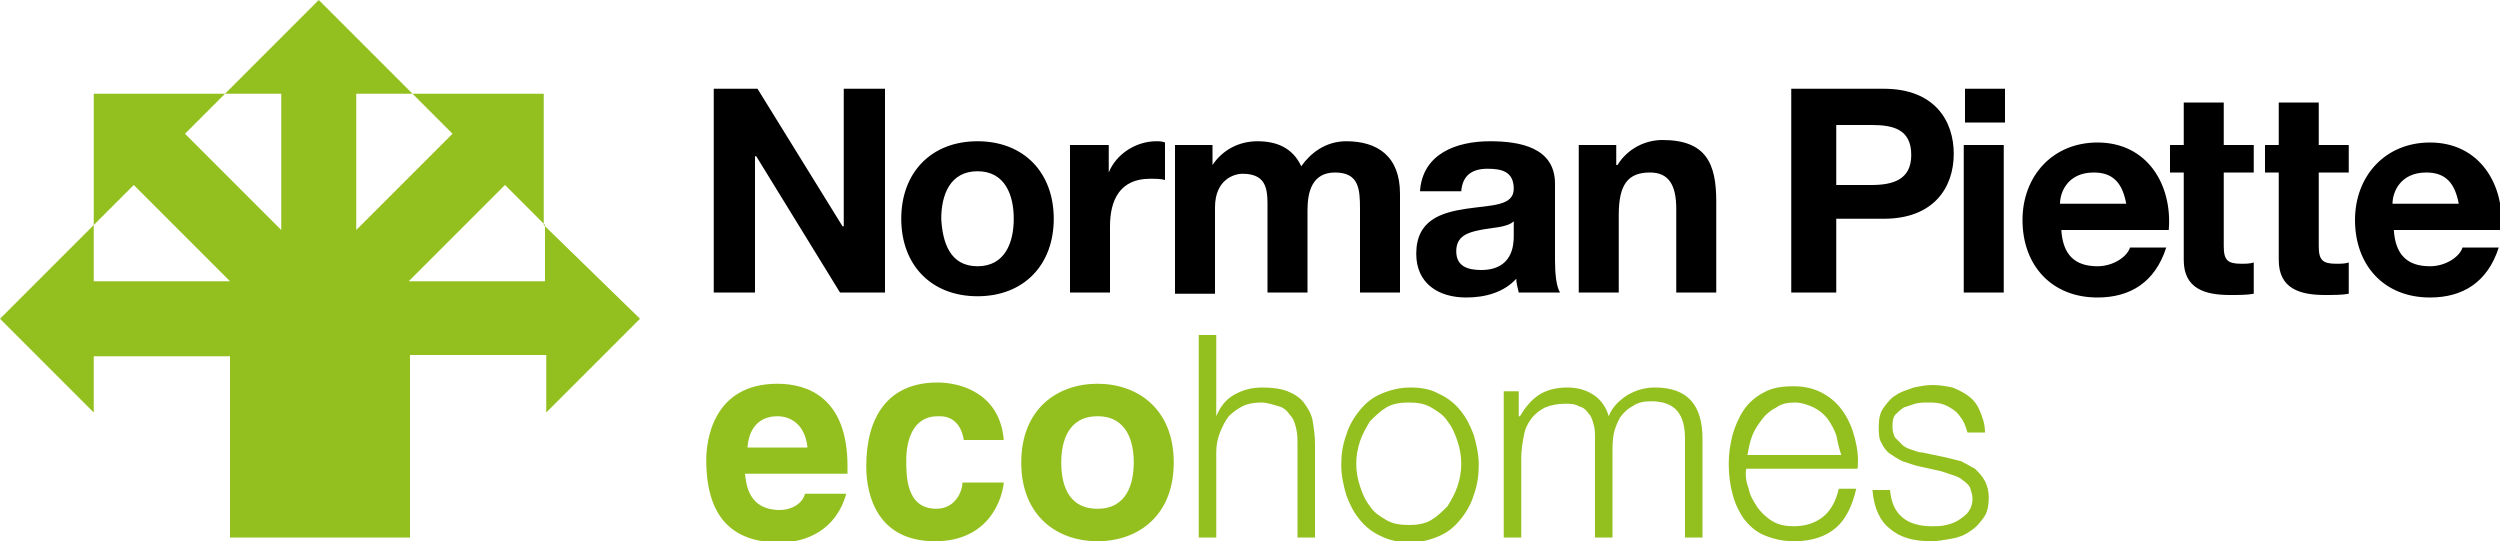
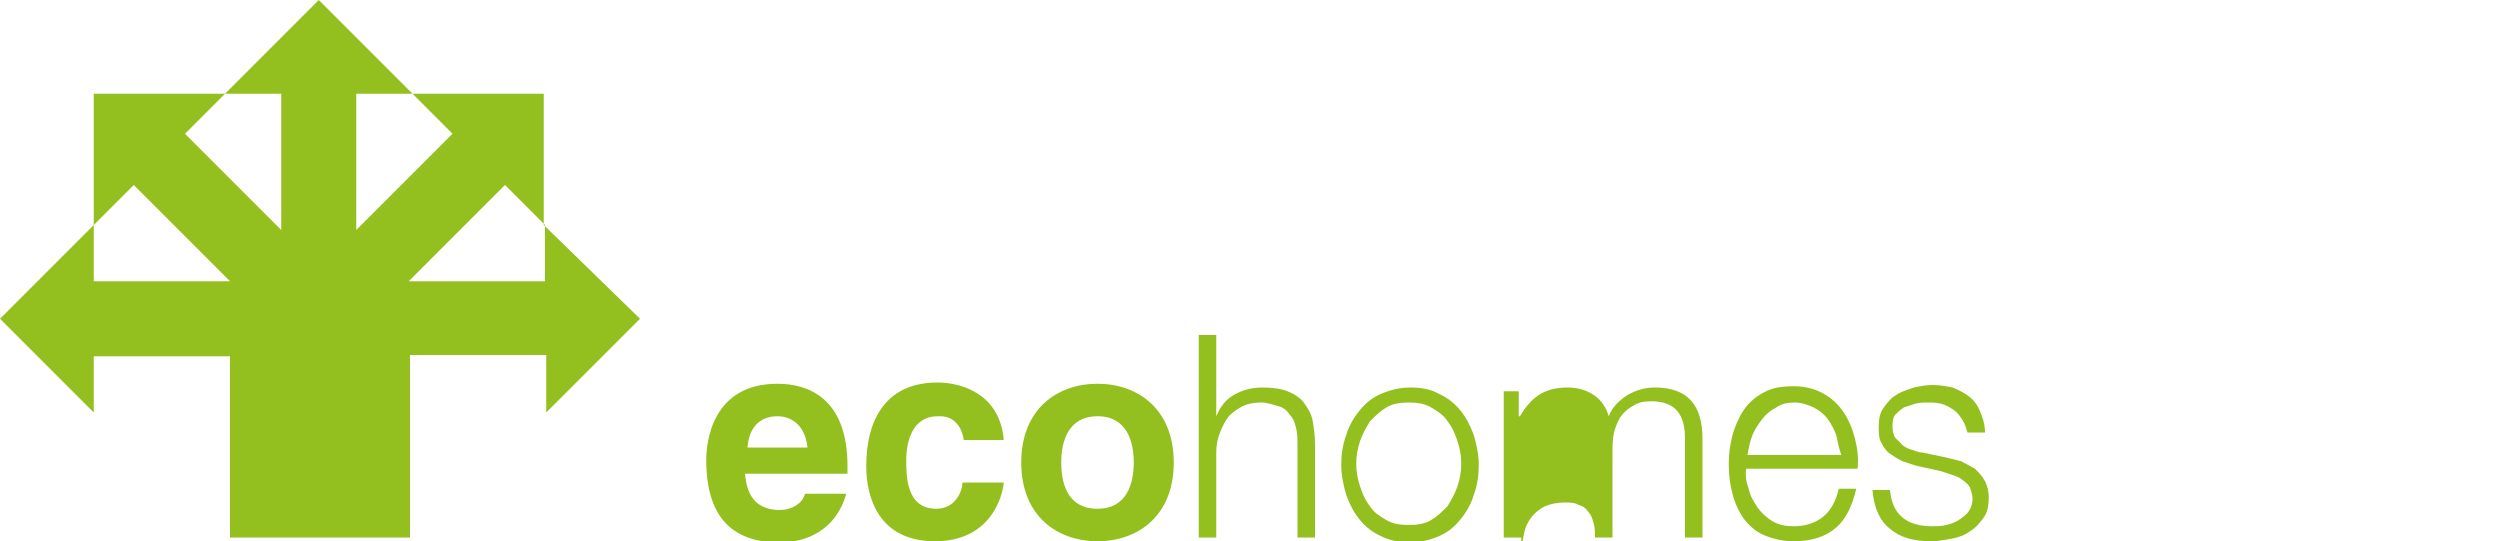
<svg xmlns="http://www.w3.org/2000/svg" version="1.1" id="Layer_1" x="0" y="0" viewBox="0 0 200 43.3" xml:space="preserve">
-   <path d="M64.6 35.8c-.2-1.9-1.4-2.5-2.4-2.5-1.5 0-2.3 1-2.4 2.5h4.8zm3.1 3.7c-.8 2.9-3.2 3.9-5.3 3.9-3.4 0-5.9-1.6-5.9-6.6 0-1.5.5-6.1 5.7-6.1 2.4 0 5.6 1.1 5.6 6.6v.6h-8.2c.1.9.3 2.9 2.8 2.9.9 0 1.8-.5 2-1.3h3.3zm12.6-.9c-.1 1.2-1.1 4.7-5.5 4.7-4.5 0-5.5-3.5-5.5-6 0-3.9 1.7-6.7 5.7-6.7 1.9 0 5 .9 5.3 4.6h-3.2c-.1-.8-.6-1.9-1.9-1.9H75c-2 0-2.5 2-2.5 3.5 0 1.3 0 3.9 2.4 3.9 1.6 0 2.1-1.5 2.1-2.1h3.3zm7.5-5.3c-2.4 0-2.9 2.1-2.9 3.7 0 1.5.4 3.7 2.9 3.7 2.4 0 2.9-2.1 2.9-3.7s-.5-3.7-2.9-3.7m0 10c-3.2 0-6.1-2-6.1-6.3s2.9-6.3 6.1-6.3c3.2 0 6.1 2 6.1 6.3s-2.9 6.3-6.1 6.3m9.5-16.5v6.5c.3-.7.7-1.3 1.4-1.7.7-.4 1.4-.6 2.3-.6.8 0 1.5.1 2 .3.5.2 1 .5 1.3.9.3.4.6.9.7 1.4.1.6.2 1.2.2 1.9V43h-1.4v-7.3c0-.5 0-1-.1-1.4-.1-.4-.2-.8-.5-1.1-.2-.3-.5-.6-.9-.7s-.9-.3-1.4-.3c-.6 0-1.1.1-1.5.3-.4.2-.8.5-1.1.8-.3.4-.5.8-.7 1.3-.2.5-.3 1-.3 1.6V43h-1.4V26.8h1.4zm13.6 5.8c-.5.3-.9.7-1.3 1.1-.3.5-.6 1-.8 1.6-.2.6-.3 1.2-.3 1.8s.1 1.2.3 1.8c.2.6.4 1.1.8 1.6.3.5.8.8 1.3 1.1.5.3 1.1.4 1.8.4s1.3-.1 1.8-.4c.5-.3.9-.7 1.3-1.1.3-.5.6-1 .8-1.6.2-.6.3-1.2.3-1.8s-.1-1.2-.3-1.8c-.2-.6-.4-1.1-.8-1.6-.3-.5-.8-.8-1.3-1.1-.5-.3-1.1-.4-1.8-.4s-1.3.1-1.8.4m4.2-1.1c.7.3 1.3.8 1.7 1.3.5.6.8 1.2 1.1 2 .2.7.4 1.5.4 2.4 0 .8-.1 1.6-.4 2.4-.2.7-.6 1.4-1.1 2s-1 1-1.7 1.3c-.7.3-1.5.5-2.3.5-.9 0-1.7-.2-2.3-.5-.7-.3-1.3-.8-1.7-1.3-.5-.6-.8-1.2-1.1-2-.2-.7-.4-1.5-.4-2.4 0-.8.1-1.6.4-2.4.2-.7.6-1.4 1.1-2 .5-.6 1-1 1.7-1.3.7-.3 1.5-.5 2.3-.5.8 0 1.6.1 2.3.5m6.4-.2v2h.1c.4-.7.9-1.3 1.5-1.7.6-.4 1.4-.6 2.3-.6.8 0 1.5.2 2.1.6.6.4 1 1 1.2 1.7.3-.8.9-1.3 1.5-1.7.7-.4 1.4-.6 2.2-.6 2.6 0 3.8 1.4 3.8 4.1V43h-1.4v-7.9c0-1-.2-1.7-.6-2.2-.4-.5-1.1-.8-2.1-.8-.6 0-1.1.1-1.5.4-.4.2-.7.5-1 .9-.2.4-.4.8-.5 1.3-.1.5-.1 1-.1 1.6V43h-1.4v-7.9c0-.4 0-.8-.1-1.1-.1-.4-.2-.7-.4-.9-.2-.3-.4-.5-.8-.6-.3-.2-.7-.2-1.1-.2-.6 0-1.1.1-1.6.3-.4.2-.8.5-1.1.9-.3.4-.5.8-.6 1.4-.1.5-.2 1.1-.2 1.7V43h-1.4V31.3h1.2zm25.4 3.5c-.2-.5-.4-.9-.7-1.3-.3-.4-.7-.7-1.1-.9-.4-.2-1-.4-1.5-.4-.6 0-1.1.1-1.5.4-.4.2-.8.5-1.1.9-.3.4-.6.8-.8 1.3-.2.5-.3 1-.4 1.6h7.5c-.2-.6-.3-1.1-.4-1.6m-7 4.3c.1.6.4 1 .7 1.5.3.4.7.8 1.2 1.1.5.3 1.1.4 1.7.4 1 0 1.8-.3 2.4-.8.6-.5 1-1.3 1.2-2.2h1.4c-.3 1.3-.8 2.4-1.6 3.1-.8.7-1.9 1.1-3.4 1.1-.9 0-1.7-.2-2.4-.5s-1.2-.8-1.6-1.3c-.4-.6-.7-1.2-.9-2-.2-.7-.3-1.5-.3-2.4 0-.8.1-1.5.3-2.3.2-.7.5-1.4.9-2 .4-.6 1-1.1 1.6-1.4.7-.4 1.5-.5 2.4-.5.9 0 1.7.2 2.4.6.7.4 1.2.9 1.6 1.5.4.6.7 1.3.9 2.1.2.8.3 1.6.2 2.4h-8.9c-.1.5 0 1.1.2 1.6m17.1-5.5c-.2-.3-.4-.6-.7-.8-.3-.2-.6-.4-1-.5-.4-.1-.7-.1-1.1-.1-.3 0-.6 0-1 .1l-.9.3c-.3.2-.5.4-.7.6-.2.3-.2.6-.2 1 0 .3.1.6.2.8l.6.6c.2.2.5.3.8.4.3.1.5.2.8.2l1.9.4 1.2.3c.4.2.7.4 1.1.6.3.3.6.6.8 1 .2.4.3.8.3 1.3 0 .6-.1 1.2-.4 1.6-.3.4-.6.8-1.1 1.1-.4.3-.9.5-1.5.6-.6.1-1.1.2-1.6.2-1.4 0-2.5-.3-3.3-1-.8-.6-1.3-1.7-1.4-3.1h1.4c.1 1 .4 1.7 1 2.2.6.5 1.4.7 2.4.7.3 0 .7 0 1.1-.1.4-.1.7-.2 1-.4.3-.2.6-.4.8-.7.2-.3.3-.6.3-1 0-.3-.1-.6-.2-.9-.1-.2-.3-.4-.6-.6-.2-.2-.5-.3-.8-.4l-.9-.3-1.8-.4c-.5-.1-.9-.3-1.3-.4-.4-.2-.7-.4-1-.6-.3-.2-.5-.5-.7-.9-.2-.3-.2-.8-.2-1.3 0-.6.1-1.1.4-1.5.3-.4.6-.8 1-1 .4-.3.9-.4 1.4-.6.5-.1 1-.2 1.5-.2.6 0 1.1.1 1.6.2.5.2.9.4 1.3.7.4.3.7.7.9 1.2.2.5.4 1 .4 1.7h-1.4c-.1-.3-.2-.7-.4-1M40.4 14.8l3.2 3.2v4.5H32.7l7.7-7.7zm-29.7 0l7.7 7.7H7.5V18l3.2-3.2zM25.5 0L18 7.5h4.5v10.9l-7.7-7.7L18 7.5H7.5V18L0 25.5 7.5 33v-4.5h10.9V43h14.4V28.4h10.9V33l7.5-7.5-7.7-7.5V7.5H33l3.2 3.2-7.7 7.7V7.5H33L25.5 0z" fill="#93c01f" />
-   <path d="M57.1 7.1h3.5l6.8 11h.1v-11h3.3v16.3h-3.6l-6.7-10.9h-.1v10.9h-3.3zm21.1 14.2c2.2 0 2.9-1.9 2.9-3.8s-.7-3.8-2.9-3.8-2.9 1.9-2.9 3.8c.1 1.9.7 3.8 2.9 3.8m0-10c3.7 0 6.1 2.5 6.1 6.2s-2.4 6.2-6.1 6.2c-3.7 0-6.1-2.5-6.1-6.2s2.4-6.2 6.1-6.2m7.4.3h3.1v2.2c.6-1.5 2.2-2.5 3.8-2.5.2 0 .5 0 .7.1v3c-.3-.1-.8-.1-1.2-.1-2.4 0-3.2 1.7-3.2 3.8v5.3h-3.2V11.6zm8.4 0h3v1.6c.8-1.2 2.1-1.9 3.6-1.9s2.8.5 3.5 2c.7-1 1.9-2 3.6-2 2.5 0 4.3 1.2 4.3 4.2v7.9h-3.2v-6.7c0-1.6-.1-2.9-2-2.9-1.8 0-2.2 1.5-2.2 3v6.6h-3.2v-6.6c0-1.4.1-2.9-2-2.9-.6 0-2.2.4-2.2 2.7v6.9H94V11.6zm27.1 6.1c-.5.5-1.7.5-2.7.7-1 .2-1.9.5-1.9 1.7s.9 1.5 2 1.5c2.5 0 2.6-2 2.6-2.7v-1.2zm-7.5-2.4c.2-3 2.9-4 5.6-4 2.4 0 5.2.5 5.2 3.4v6.1c0 1.1.1 2.1.4 2.6h-3.3c-.1-.4-.2-.8-.2-1.1-1 1.1-2.5 1.5-4 1.5-2.2 0-4-1.1-4-3.5 0-2.7 2-3.3 4-3.6 2-.3 3.8-.2 3.8-1.6 0-1.4-1-1.6-2.1-1.6-1.2 0-2 .5-2.1 1.8h-3.3zm12.6-3.7h3.1v1.6h.1c.8-1.3 2.2-2 3.6-2 3.5 0 4.3 1.9 4.3 4.9v7.3h-3.2v-6.7c0-1.9-.6-2.9-2.1-2.9-1.8 0-2.5 1-2.5 3.4v6.2h-3.2V11.6zm20.7 3.2h2.8c1.7 0 3.2-.4 3.2-2.4 0-2.1-1.5-2.4-3.2-2.4h-2.8v4.8zm-3.6-7.7h7.4c4.1 0 5.6 2.6 5.6 5.2 0 2.7-1.6 5.2-5.6 5.2h-3.8v5.9h-3.6V7.1zm13.8 4.5h3.2v11.8h-3.2V11.6zm3.3-1.8h-3.2V7.1h3.2v2.7zm9.7 6.5c-.3-1.6-1-2.5-2.6-2.5-2.1 0-2.7 1.6-2.7 2.5h5.3zm-5.2 2c.1 2.1 1.1 3 2.9 3 1.3 0 2.4-.8 2.6-1.5h2.9c-.9 2.8-2.9 4-5.5 4-3.7 0-6-2.6-6-6.2 0-3.5 2.4-6.2 6-6.2 4 0 6 3.4 5.7 7h-8.6zm13-6.7h2.4v2.2h-2.4v5.9c0 1.1.3 1.4 1.4 1.4.3 0 .7 0 1-.1v2.5c-.5.1-1.3.1-1.9.1-2 0-3.7-.5-3.7-2.8v-7h-1.1v-2.2h1.1V8.2h3.2v3.4zm7.6 0h2.4v2.2h-2.4v5.9c0 1.1.3 1.4 1.4 1.4.3 0 .7 0 1-.1v2.5c-.5.1-1.3.1-1.9.1-2 0-3.7-.5-3.7-2.8v-7h-1.1v-2.2h1.1V8.2h3.2v3.4zm11.2 4.7c-.3-1.6-1-2.5-2.6-2.5-2.1 0-2.7 1.6-2.7 2.5h5.3zm-5.2 2c.1 2.1 1.1 3 2.9 3 1.3 0 2.4-.8 2.6-1.5h2.9c-.9 2.8-2.9 4-5.5 4-3.7 0-6-2.6-6-6.2 0-3.5 2.4-6.2 6-6.2 4 0 6 3.4 5.7 7h-8.6z" />
+   <path d="M64.6 35.8c-.2-1.9-1.4-2.5-2.4-2.5-1.5 0-2.3 1-2.4 2.5h4.8zm3.1 3.7c-.8 2.9-3.2 3.9-5.3 3.9-3.4 0-5.9-1.6-5.9-6.6 0-1.5.5-6.1 5.7-6.1 2.4 0 5.6 1.1 5.6 6.6v.6h-8.2c.1.9.3 2.9 2.8 2.9.9 0 1.8-.5 2-1.3h3.3zm12.6-.9c-.1 1.2-1.1 4.7-5.5 4.7-4.5 0-5.5-3.5-5.5-6 0-3.9 1.7-6.7 5.7-6.7 1.9 0 5 .9 5.3 4.6h-3.2c-.1-.8-.6-1.9-1.9-1.9H75c-2 0-2.5 2-2.5 3.5 0 1.3 0 3.9 2.4 3.9 1.6 0 2.1-1.5 2.1-2.1h3.3zm7.5-5.3c-2.4 0-2.9 2.1-2.9 3.7 0 1.5.4 3.7 2.9 3.7 2.4 0 2.9-2.1 2.9-3.7s-.5-3.7-2.9-3.7m0 10c-3.2 0-6.1-2-6.1-6.3s2.9-6.3 6.1-6.3c3.2 0 6.1 2 6.1 6.3s-2.9 6.3-6.1 6.3m9.5-16.5v6.5c.3-.7.7-1.3 1.4-1.7.7-.4 1.4-.6 2.3-.6.8 0 1.5.1 2 .3.5.2 1 .5 1.3.9.3.4.6.9.7 1.4.1.6.2 1.2.2 1.9V43h-1.4v-7.3c0-.5 0-1-.1-1.4-.1-.4-.2-.8-.5-1.1-.2-.3-.5-.6-.9-.7s-.9-.3-1.4-.3c-.6 0-1.1.1-1.5.3-.4.2-.8.5-1.1.8-.3.4-.5.8-.7 1.3-.2.5-.3 1-.3 1.6V43h-1.4V26.8h1.4zm13.6 5.8c-.5.3-.9.7-1.3 1.1-.3.5-.6 1-.8 1.6-.2.6-.3 1.2-.3 1.8s.1 1.2.3 1.8c.2.6.4 1.1.8 1.6.3.5.8.8 1.3 1.1.5.3 1.1.4 1.8.4s1.3-.1 1.8-.4c.5-.3.9-.7 1.3-1.1.3-.5.6-1 .8-1.6.2-.6.3-1.2.3-1.8s-.1-1.2-.3-1.8c-.2-.6-.4-1.1-.8-1.6-.3-.5-.8-.8-1.3-1.1-.5-.3-1.1-.4-1.8-.4s-1.3.1-1.8.4m4.2-1.1c.7.3 1.3.8 1.7 1.3.5.6.8 1.2 1.1 2 .2.7.4 1.5.4 2.4 0 .8-.1 1.6-.4 2.4-.2.7-.6 1.4-1.1 2s-1 1-1.7 1.3c-.7.3-1.5.5-2.3.5-.9 0-1.7-.2-2.3-.5-.7-.3-1.3-.8-1.7-1.3-.5-.6-.8-1.2-1.1-2-.2-.7-.4-1.5-.4-2.4 0-.8.1-1.6.4-2.4.2-.7.6-1.4 1.1-2 .5-.6 1-1 1.7-1.3.7-.3 1.5-.5 2.3-.5.8 0 1.6.1 2.3.5m6.4-.2v2h.1c.4-.7.9-1.3 1.5-1.7.6-.4 1.4-.6 2.3-.6.8 0 1.5.2 2.1.6.6.4 1 1 1.2 1.7.3-.8.9-1.3 1.5-1.7.7-.4 1.4-.6 2.2-.6 2.6 0 3.8 1.4 3.8 4.1V43h-1.4v-7.9c0-1-.2-1.7-.6-2.2-.4-.5-1.1-.8-2.1-.8-.6 0-1.1.1-1.5.4-.4.2-.7.5-1 .9-.2.4-.4.8-.5 1.3-.1.5-.1 1-.1 1.6V43h-1.4c0-.4 0-.8-.1-1.1-.1-.4-.2-.7-.4-.9-.2-.3-.4-.5-.8-.6-.3-.2-.7-.2-1.1-.2-.6 0-1.1.1-1.6.3-.4.2-.8.5-1.1.9-.3.4-.5.8-.6 1.4-.1.5-.2 1.1-.2 1.7V43h-1.4V31.3h1.2zm25.4 3.5c-.2-.5-.4-.9-.7-1.3-.3-.4-.7-.7-1.1-.9-.4-.2-1-.4-1.5-.4-.6 0-1.1.1-1.5.4-.4.2-.8.5-1.1.9-.3.4-.6.8-.8 1.3-.2.5-.3 1-.4 1.6h7.5c-.2-.6-.3-1.1-.4-1.6m-7 4.3c.1.6.4 1 .7 1.5.3.4.7.8 1.2 1.1.5.3 1.1.4 1.7.4 1 0 1.8-.3 2.4-.8.6-.5 1-1.3 1.2-2.2h1.4c-.3 1.3-.8 2.4-1.6 3.1-.8.7-1.9 1.1-3.4 1.1-.9 0-1.7-.2-2.4-.5s-1.2-.8-1.6-1.3c-.4-.6-.7-1.2-.9-2-.2-.7-.3-1.5-.3-2.4 0-.8.1-1.5.3-2.3.2-.7.5-1.4.9-2 .4-.6 1-1.1 1.6-1.4.7-.4 1.5-.5 2.4-.5.9 0 1.7.2 2.4.6.7.4 1.2.9 1.6 1.5.4.6.7 1.3.9 2.1.2.8.3 1.6.2 2.4h-8.9c-.1.5 0 1.1.2 1.6m17.1-5.5c-.2-.3-.4-.6-.7-.8-.3-.2-.6-.4-1-.5-.4-.1-.7-.1-1.1-.1-.3 0-.6 0-1 .1l-.9.3c-.3.2-.5.4-.7.6-.2.3-.2.6-.2 1 0 .3.1.6.2.8l.6.6c.2.2.5.3.8.4.3.1.5.2.8.2l1.9.4 1.2.3c.4.2.7.4 1.1.6.3.3.6.6.8 1 .2.4.3.8.3 1.3 0 .6-.1 1.2-.4 1.6-.3.4-.6.8-1.1 1.1-.4.3-.9.5-1.5.6-.6.1-1.1.2-1.6.2-1.4 0-2.5-.3-3.3-1-.8-.6-1.3-1.7-1.4-3.1h1.4c.1 1 .4 1.7 1 2.2.6.5 1.4.7 2.4.7.3 0 .7 0 1.1-.1.4-.1.7-.2 1-.4.3-.2.6-.4.8-.7.2-.3.3-.6.3-1 0-.3-.1-.6-.2-.9-.1-.2-.3-.4-.6-.6-.2-.2-.5-.3-.8-.4l-.9-.3-1.8-.4c-.5-.1-.9-.3-1.3-.4-.4-.2-.7-.4-1-.6-.3-.2-.5-.5-.7-.9-.2-.3-.2-.8-.2-1.3 0-.6.1-1.1.4-1.5.3-.4.6-.8 1-1 .4-.3.9-.4 1.4-.6.5-.1 1-.2 1.5-.2.6 0 1.1.1 1.6.2.5.2.9.4 1.3.7.4.3.7.7.9 1.2.2.5.4 1 .4 1.7h-1.4c-.1-.3-.2-.7-.4-1M40.4 14.8l3.2 3.2v4.5H32.7l7.7-7.7zm-29.7 0l7.7 7.7H7.5V18l3.2-3.2zM25.5 0L18 7.5h4.5v10.9l-7.7-7.7L18 7.5H7.5V18L0 25.5 7.5 33v-4.5h10.9V43h14.4V28.4h10.9V33l7.5-7.5-7.7-7.5V7.5H33l3.2 3.2-7.7 7.7V7.5H33L25.5 0z" fill="#93c01f" />
</svg>